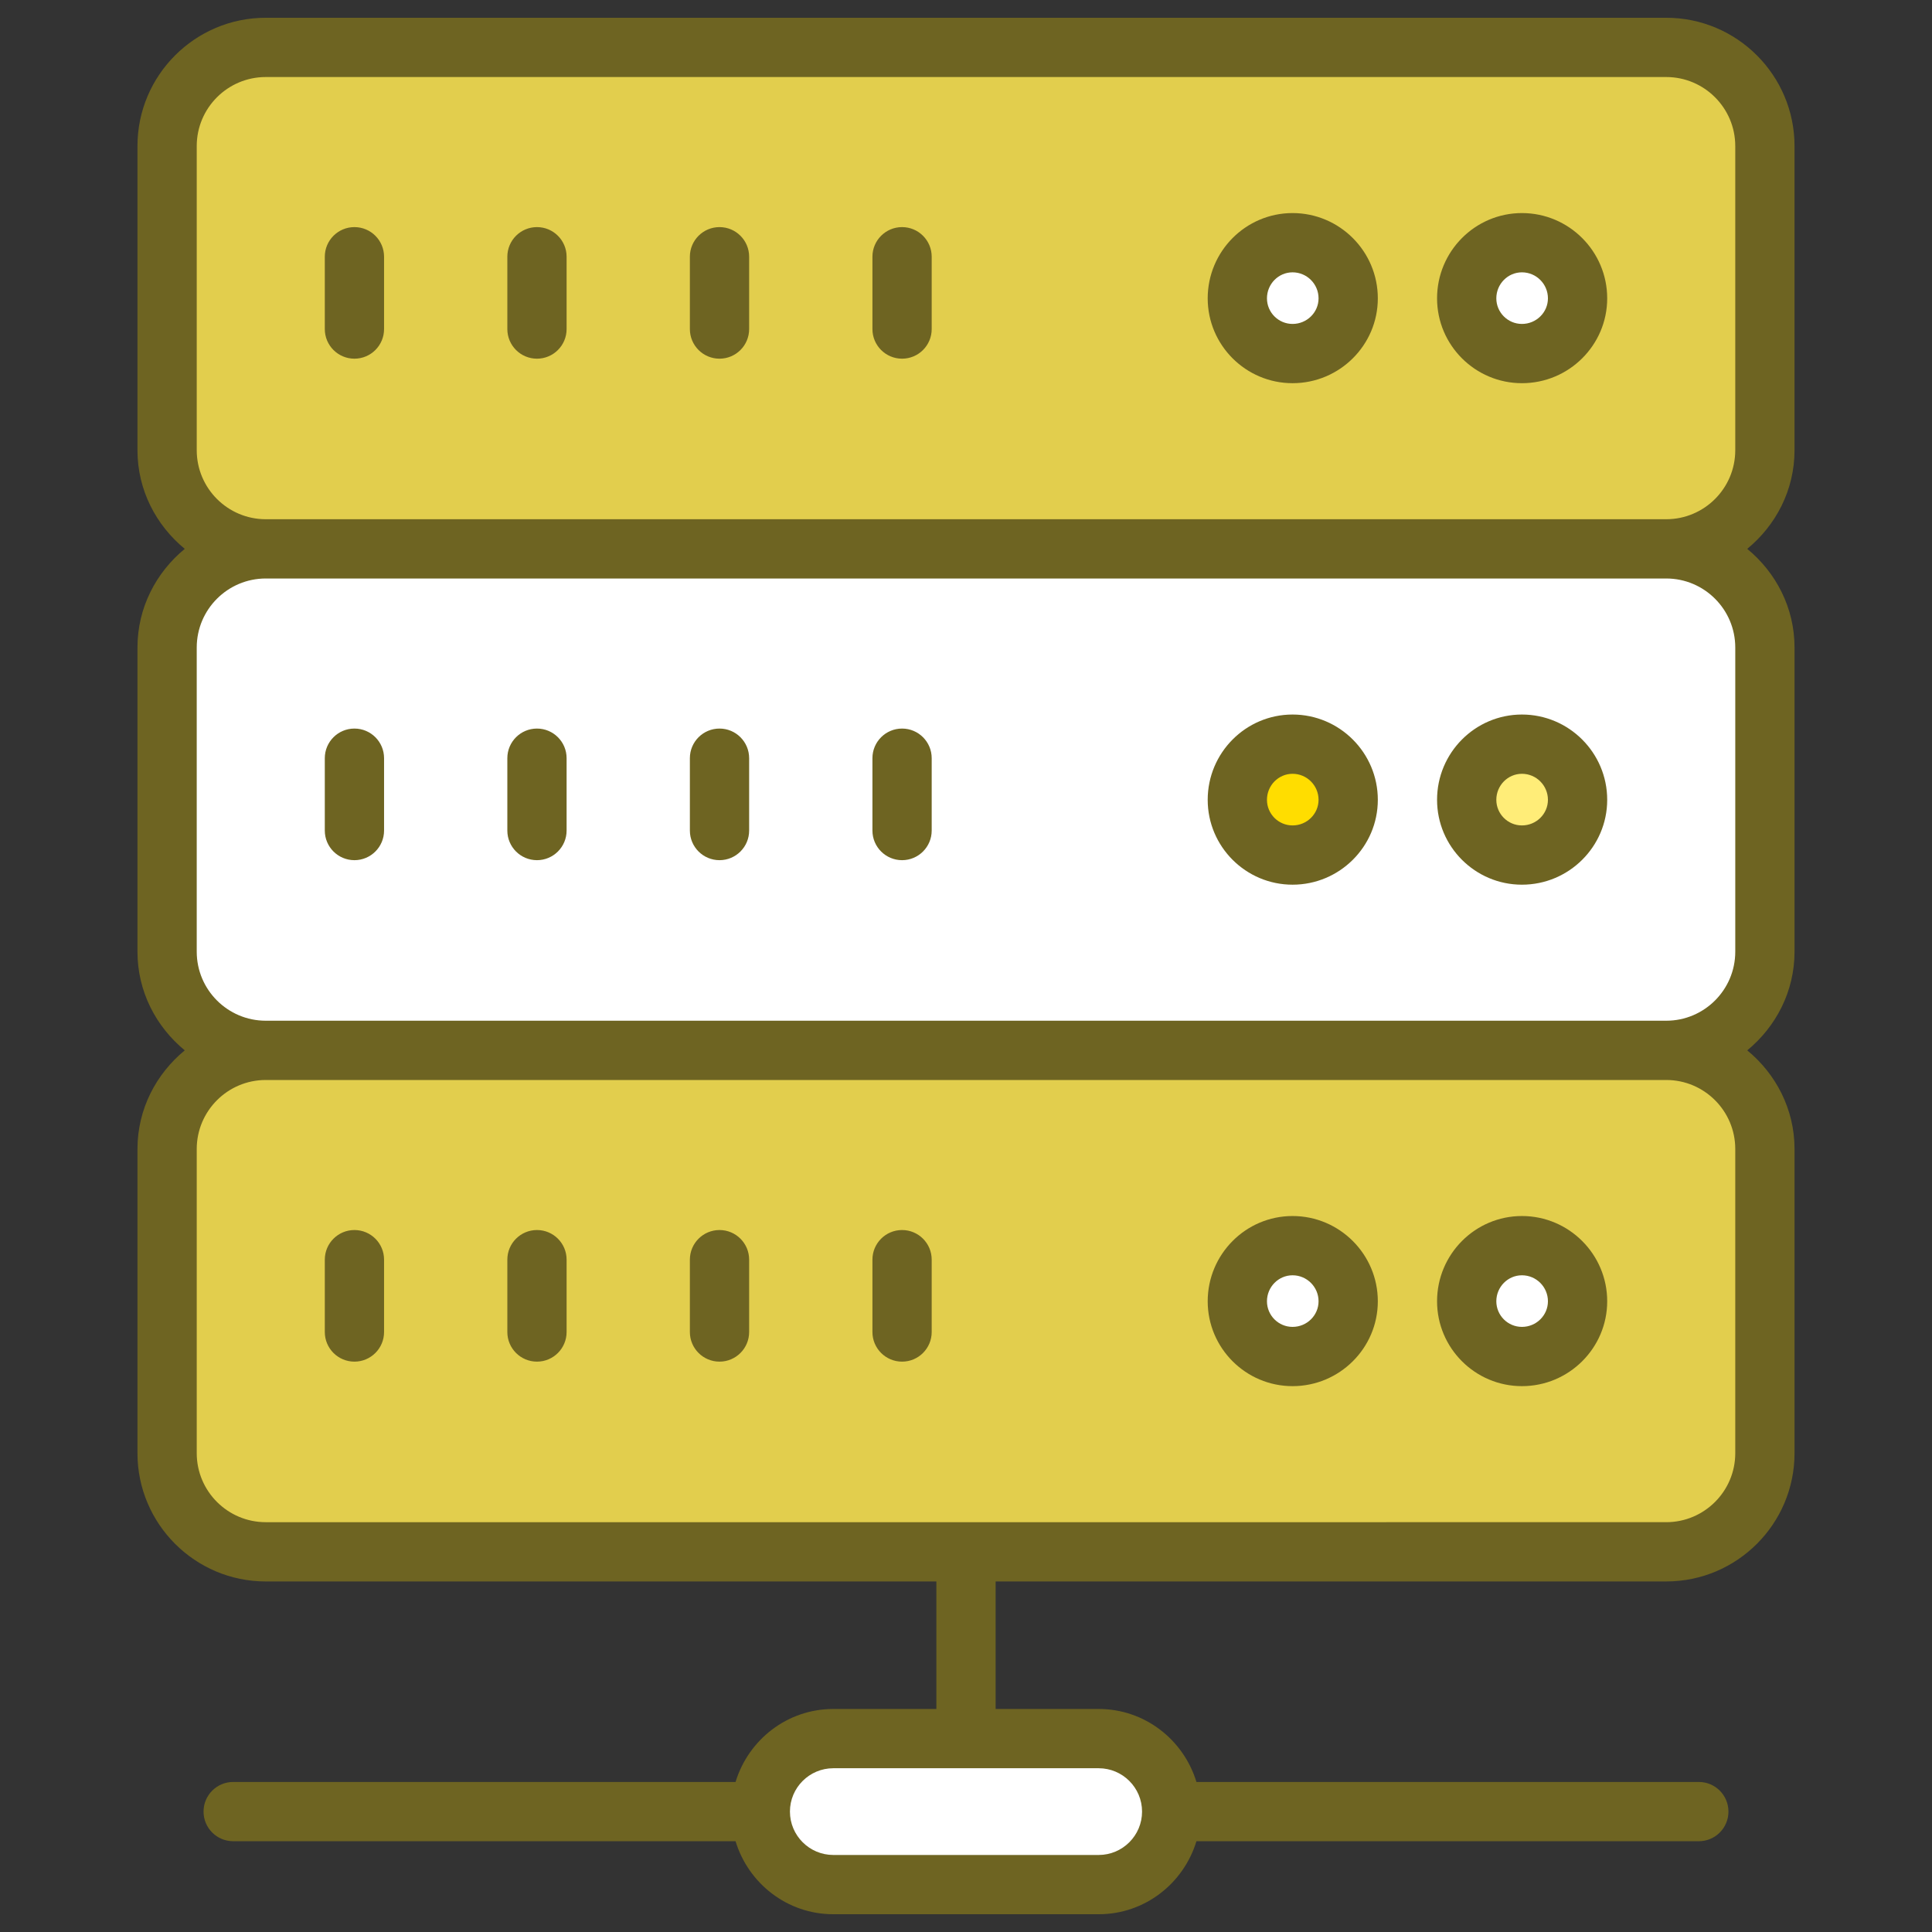
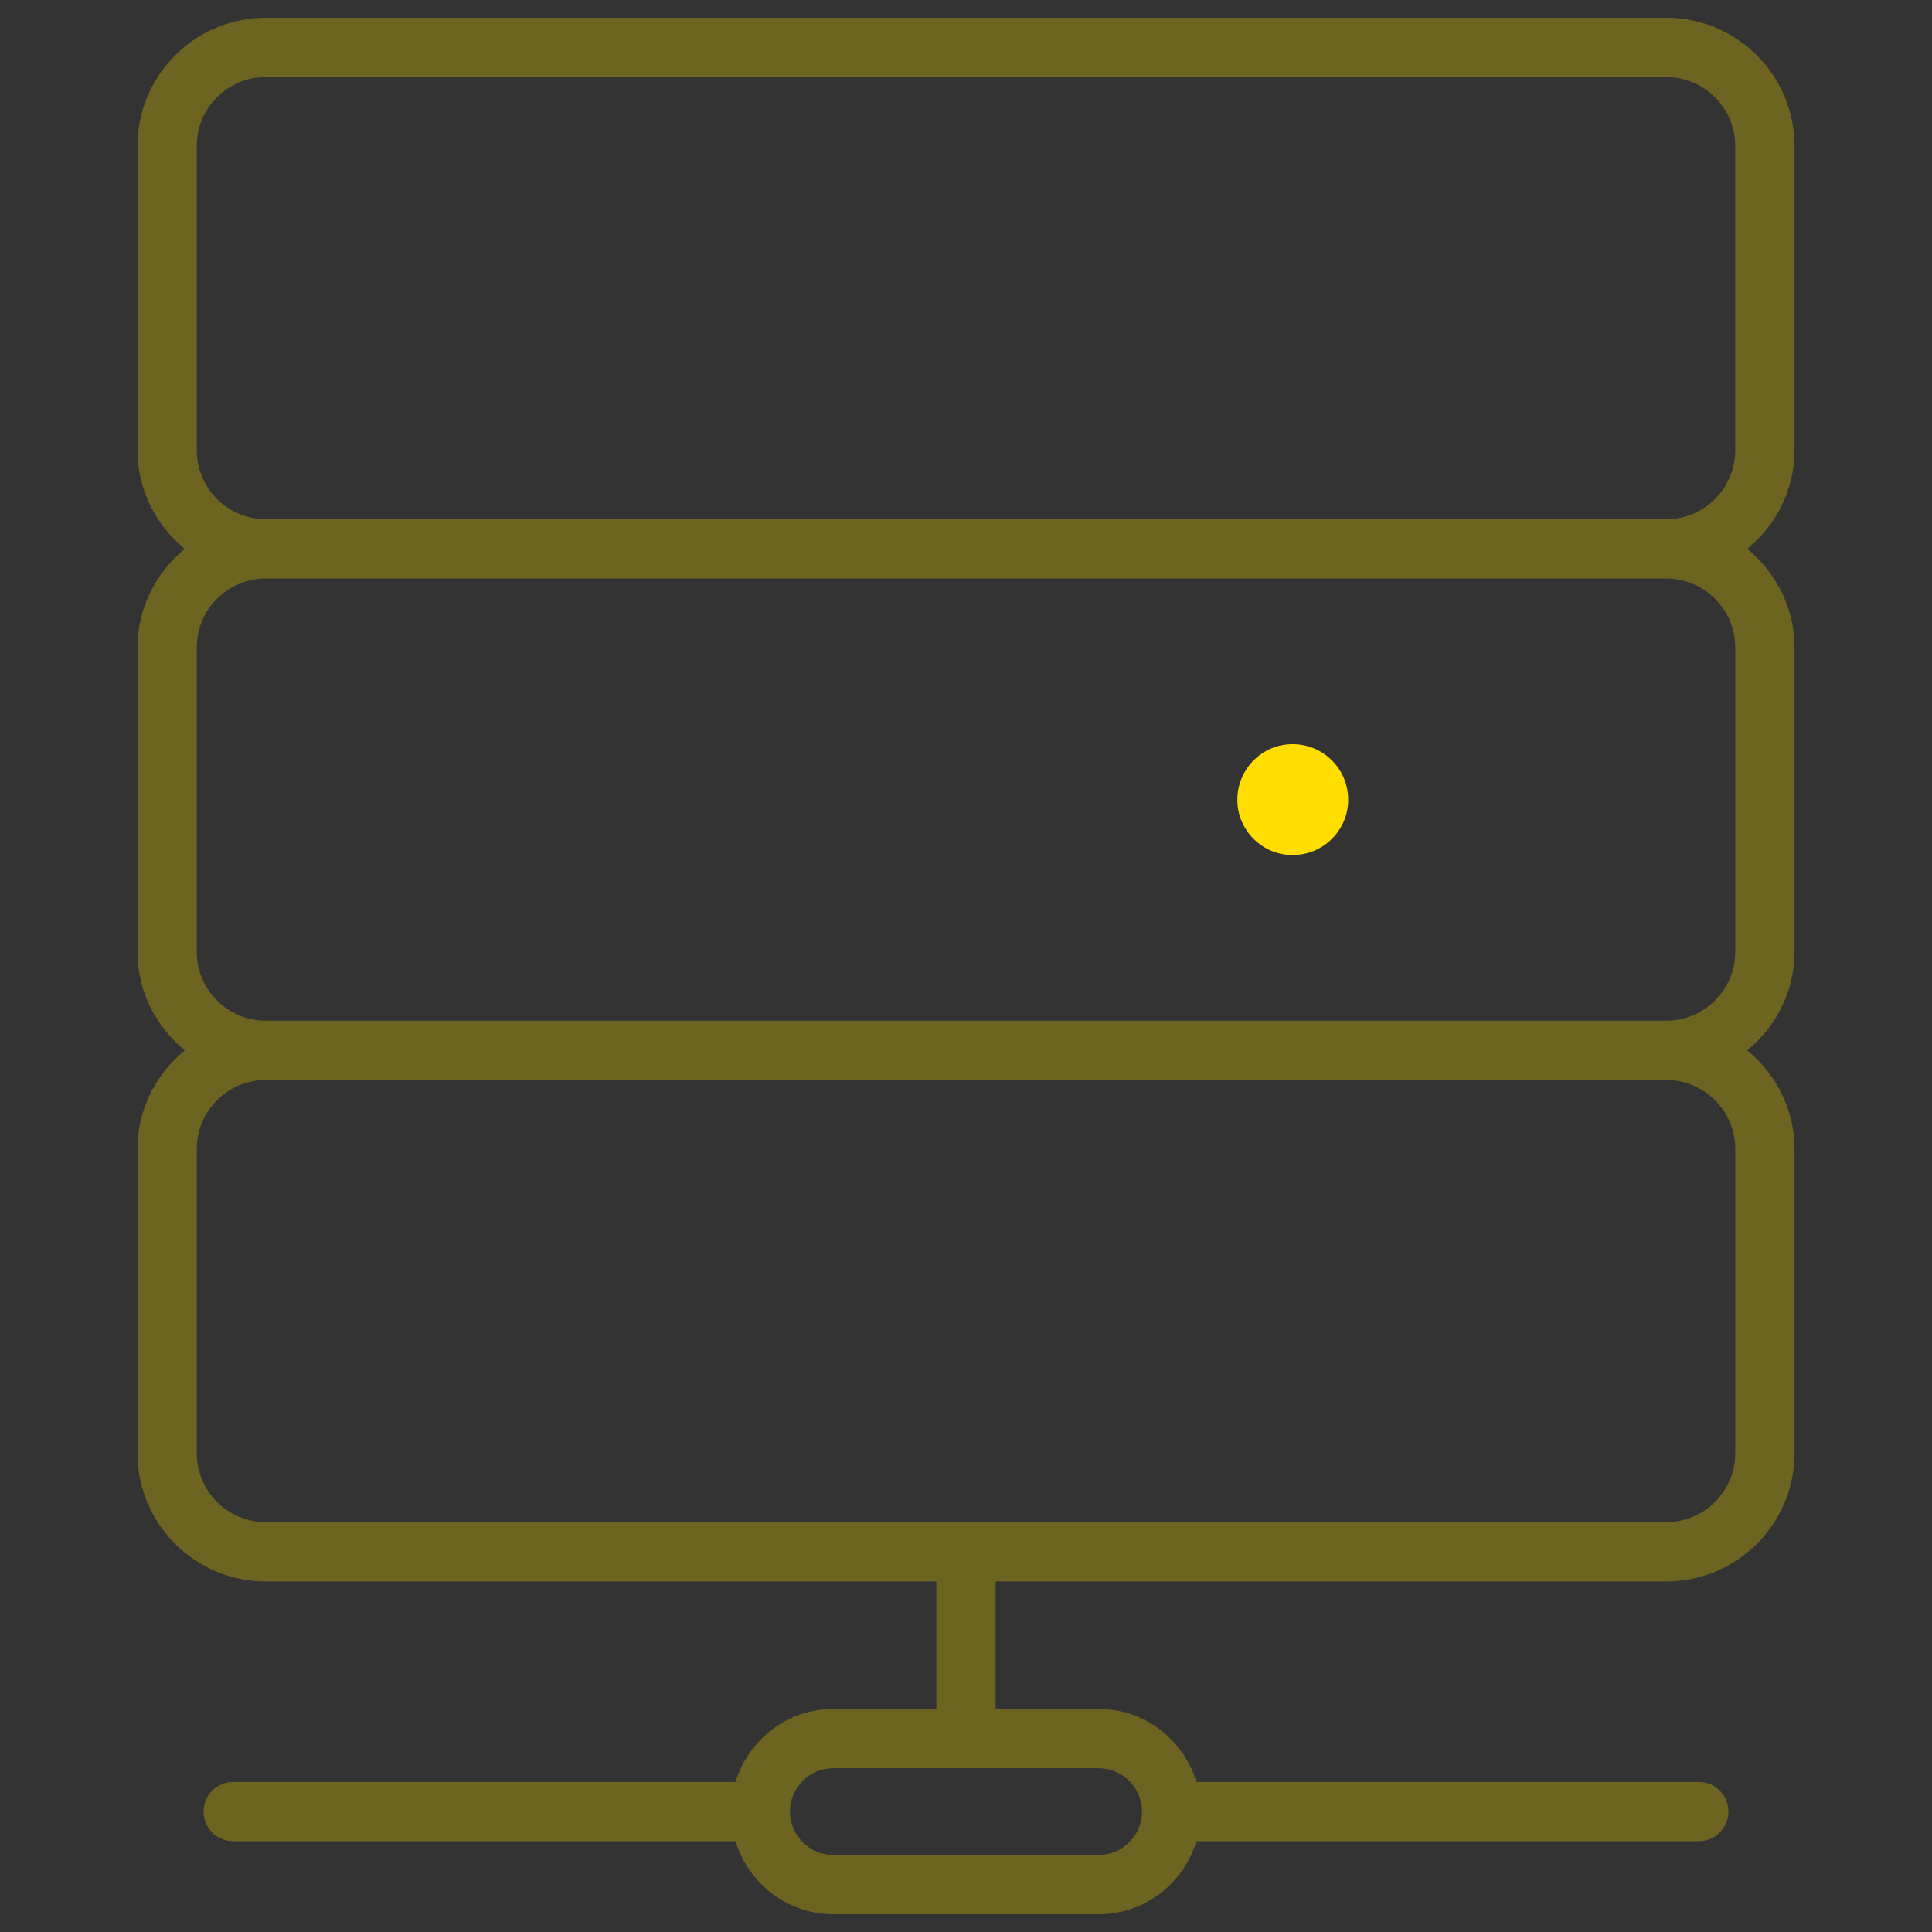
<svg xmlns="http://www.w3.org/2000/svg" enable-background="new 0 0 512 512" viewBox="0 0 512 512" id="WebHosting">
  <rect x="0" y="0" width="512" height="512" fill="#333333" stroke="none" />
-   <path fill="#e2ce4d" d="M467.718 38.705v80.609c0 14.439-11.705 26.143-26.143 26.143H70.426c-14.439 0-26.143-11.705-26.143-26.143V38.705c0-14.439 11.705-26.143 26.143-26.143h371.149C456.013 12.562 467.718 24.266 467.718 38.705zM467.718 304.496v80.609c0 14.439-11.705 26.143-26.143 26.143H70.426c-14.439 0-26.143-11.705-26.143-26.143v-80.609c0-14.439 11.705-26.143 26.143-26.143h371.149C456.013 278.353 467.718 290.057 467.718 304.496z" class="color4de2c9 svgShape" />
-   <path fill="#ffffff" d="M357.287 79.062c0 8.062-6.577 14.638-14.744 14.638-8.062 0-14.638-6.577-14.638-14.638 0-8.167 6.577-14.744 14.638-14.744C350.711 64.318 357.287 70.896 357.287 79.062zM357.287 343.464c0 8.062-6.577 14.638-14.744 14.638-8.062 0-14.638-6.577-14.638-14.638 0-8.167 6.577-14.745 14.638-14.745C350.711 328.719 357.287 335.297 357.287 343.464zM418.073 79.062c0 8.062-6.577 14.638-14.745 14.638-8.062 0-14.638-6.577-14.638-14.638 0-8.167 6.577-14.744 14.638-14.744C411.497 64.318 418.073 70.896 418.073 79.062zM418.073 343.464c0 8.062-6.577 14.638-14.745 14.638-8.062 0-14.638-6.577-14.638-14.638 0-8.167 6.577-14.745 14.638-14.745C411.497 328.719 418.073 335.297 418.073 343.464zM467.718 171.6v80.609c0 14.439-11.705 26.143-26.143 26.143H70.426c-14.439 0-26.143-11.705-26.143-26.143V171.6c0-14.439 11.705-26.143 26.143-26.143h371.149C456.013 145.457 467.718 157.162 467.718 171.6zM310.509 480.093L310.509 480.093c0 10.684-8.661 19.346-19.346 19.346h-70.326c-10.684 0-19.346-8.661-19.346-19.346v0c0-10.684 8.661-19.346 19.346-19.346h70.326C301.848 460.747 310.509 469.408 310.509 480.093z" class="colorffffff svgShape" />
  <path fill="#ffdd00" d="M357.287,211.958c0,8.062-6.577,14.638-14.744,14.638c-8.062,0-14.638-6.577-14.638-14.638    c0-8.167,6.577-14.744,14.638-14.744C350.711,197.213,357.287,203.791,357.287,211.958z" class="colorffcd7e svgShape" />
-   <path fill="#ffed78" d="M418.073,211.958c0,8.062-6.577,14.638-14.745,14.638c-8.062,0-14.638-6.577-14.638-14.638    c0-8.167,6.577-14.744,14.638-14.744C411.497,197.213,418.073,203.791,418.073,211.958z" class="colorff787d svgShape" />
  <path fill="#6e6422" d="M475.569,119.311V38.704c0-18.743-15.249-33.996-33.996-33.996H70.426     c-18.746,0-33.996,15.253-33.996,33.996v80.607c0,10.565,4.946,19.902,12.532,26.143c-7.585,6.24-12.532,15.578-12.532,26.143     v80.614c0,10.565,4.946,19.902,12.532,26.143c-7.585,6.241-12.532,15.578-12.532,26.143v80.607     c0,18.743,15.249,33.996,33.996,33.996h177.721v33.796h-27.309c-12.25,0-22.512,8.19-25.907,19.341H61.795     c-4.337,0-7.853,3.512-7.853,7.853s3.516,7.853,7.853,7.853H194.93c3.394,11.156,13.657,19.348,25.908,19.348h70.323     c12.251,0,22.514-8.192,25.908-19.348h133.135c4.337,0,7.853-3.512,7.853-7.853s-3.516-7.853-7.853-7.853H317.069     c-3.395-11.15-13.657-19.341-25.907-19.341h-27.309V419.1h177.721c18.746,0,33.996-15.253,33.996-33.996v-80.607     c0-10.565-4.946-19.902-12.532-26.143c7.585-6.24,12.532-15.578,12.532-26.143v-80.614c0-10.565-4.946-19.902-12.532-26.143     C470.623,139.214,475.569,129.876,475.569,119.311z M302.657,480.09c0,6.342-5.157,11.496-11.496,11.496h-70.323     c-6.338,0-11.496-5.153-11.496-11.496c0-6.334,5.157-11.488,11.496-11.488h70.323C297.5,468.602,302.657,473.756,302.657,480.09z      M459.864,304.498v80.607c0,10.084-8.206,18.29-18.29,18.29H70.426c-10.084,0-18.29-8.206-18.29-18.29v-80.607     c0-10.085,8.206-18.29,18.29-18.29h371.147C451.658,286.207,459.864,294.413,459.864,304.498z M459.864,171.597v80.614     c0,10.084-8.206,18.29-18.29,18.29H70.426c-10.084,0-18.29-8.206-18.29-18.29v-80.614c0-10.084,8.206-18.29,18.29-18.29h371.147     C451.658,153.307,459.864,161.513,459.864,171.597z M70.426,137.601c-10.084,0-18.29-8.206-18.29-18.29V38.704     c0-10.084,8.206-18.29,18.29-18.29h371.147c10.084,0,18.29,8.206,18.29,18.29v80.607c0,10.084-8.206,18.29-18.29,18.29H70.426z" class="color33226e svgShape" />
-   <path fill="#6e6422" d="M93.928 60.185c-4.337 0-7.853 3.512-7.853 7.853v19.164c0 4.341 3.516 7.853 7.853 7.853s7.853-3.512 7.853-7.853V68.038C101.78 63.697 98.264 60.185 93.928 60.185zM142.302 60.185c-4.337 0-7.853 3.512-7.853 7.853v19.164c0 4.341 3.516 7.853 7.853 7.853 4.337 0 7.853-3.512 7.853-7.853V68.038C150.155 63.697 146.639 60.185 142.302 60.185zM190.677 60.185c-4.337 0-7.853 3.512-7.853 7.853v19.164c0 4.341 3.516 7.853 7.853 7.853 4.337 0 7.853-3.512 7.853-7.853V68.038C198.53 63.697 195.014 60.185 190.677 60.185zM239.056 60.185c-4.337 0-7.853 3.512-7.853 7.853v19.164c0 4.341 3.516 7.853 7.853 7.853 4.337 0 7.853-3.512 7.853-7.853V68.038C246.909 63.697 243.392 60.185 239.056 60.185zM342.542 56.465c-12.4 0-22.489 10.138-22.489 22.6 0 12.4 10.088 22.485 22.489 22.485 12.458 0 22.596-10.084 22.596-22.485C365.139 66.604 355 56.465 342.542 56.465zM342.542 85.845c-3.739 0-6.783-3.045-6.783-6.779 0-3.804 3.044-6.894 6.783-6.894 3.8 0 6.89 3.091 6.89 6.894C349.433 82.8 346.342 85.845 342.542 85.845zM403.329 56.465c-12.404 0-22.493 10.138-22.493 22.6 0 12.4 10.088 22.485 22.493 22.485 12.458 0 22.596-10.084 22.596-22.485C425.925 66.604 415.787 56.465 403.329 56.465zM403.329 85.845c-3.742 0-6.787-3.045-6.787-6.779 0-3.804 3.045-6.894 6.787-6.894 3.8 0 6.89 3.091 6.89 6.894C410.22 82.8 407.129 85.845 403.329 85.845zM93.928 227.955c4.337 0 7.853-3.512 7.853-7.853V200.93c0-4.341-3.516-7.853-7.853-7.853s-7.853 3.512-7.853 7.853v19.172C86.075 224.443 89.591 227.955 93.928 227.955zM142.302 227.955c4.337 0 7.853-3.512 7.853-7.853V200.93c0-4.341-3.516-7.853-7.853-7.853-4.337 0-7.853 3.512-7.853 7.853v19.172C134.449 224.443 137.966 227.955 142.302 227.955zM190.677 227.955c4.337 0 7.853-3.512 7.853-7.853V200.93c0-4.341-3.516-7.853-7.853-7.853-4.337 0-7.853 3.512-7.853 7.853v19.172C182.824 224.443 186.34 227.955 190.677 227.955zM239.056 227.955c4.337 0 7.853-3.512 7.853-7.853V200.93c0-4.341-3.516-7.853-7.853-7.853-4.337 0-7.853 3.512-7.853 7.853v19.172C231.203 224.443 234.719 227.955 239.056 227.955zM93.928 360.848c4.337 0 7.853-3.512 7.853-7.853v-19.172c0-4.341-3.516-7.853-7.853-7.853s-7.853 3.512-7.853 7.853v19.172C86.075 357.336 89.591 360.848 93.928 360.848zM142.302 360.848c4.337 0 7.853-3.512 7.853-7.853v-19.172c0-4.341-3.516-7.853-7.853-7.853-4.337 0-7.853 3.512-7.853 7.853v19.172C134.449 357.336 137.966 360.848 142.302 360.848zM190.677 360.848c4.337 0 7.853-3.512 7.853-7.853v-19.172c0-4.341-3.516-7.853-7.853-7.853-4.337 0-7.853 3.512-7.853 7.853v19.172C182.824 357.336 186.34 360.848 190.677 360.848zM239.056 360.848c4.337 0 7.853-3.512 7.853-7.853v-19.172c0-4.341-3.516-7.853-7.853-7.853-4.337 0-7.853 3.512-7.853 7.853v19.172C231.203 357.336 234.719 360.848 239.056 360.848zM342.542 367.343c12.458 0 22.596-10.092 22.596-22.493 0-12.454-10.138-22.592-22.596-22.592-12.4 0-22.489 10.138-22.489 22.592C320.054 357.251 330.142 367.343 342.542 367.343zM342.542 337.964c3.8 0 6.89 3.091 6.89 6.887 0 3.742-3.091 6.787-6.89 6.787-3.739 0-6.783-3.044-6.783-6.787C335.759 341.055 338.804 337.964 342.542 337.964zM403.329 367.343c12.458 0 22.596-10.092 22.596-22.493 0-12.454-10.138-22.592-22.596-22.592-12.404 0-22.493 10.138-22.493 22.592C380.837 357.251 390.925 367.343 403.329 367.343zM403.329 337.964c3.8 0 6.89 3.091 6.89 6.887 0 3.742-3.091 6.787-6.89 6.787-3.742 0-6.787-3.044-6.787-6.787C396.542 341.055 399.587 337.964 403.329 337.964zM342.542 234.451c12.458 0 22.596-10.092 22.596-22.493 0-12.462-10.138-22.6-22.596-22.6-12.4 0-22.489 10.138-22.489 22.6C320.054 224.359 330.142 234.451 342.542 234.451zM342.542 205.064c3.8 0 6.89 3.091 6.89 6.894 0 3.742-3.091 6.787-6.89 6.787-3.739 0-6.783-3.045-6.783-6.787C335.759 208.154 338.804 205.064 342.542 205.064zM403.329 234.451c12.458 0 22.596-10.092 22.596-22.493 0-12.462-10.138-22.6-22.596-22.6-12.404 0-22.493 10.138-22.493 22.6C380.837 224.359 390.925 234.451 403.329 234.451zM403.329 205.064c3.8 0 6.89 3.091 6.89 6.894 0 3.742-3.091 6.787-6.89 6.787-3.742 0-6.787-3.045-6.787-6.787C396.542 208.154 399.587 205.064 403.329 205.064z" class="color33226e svgShape" />
</svg>